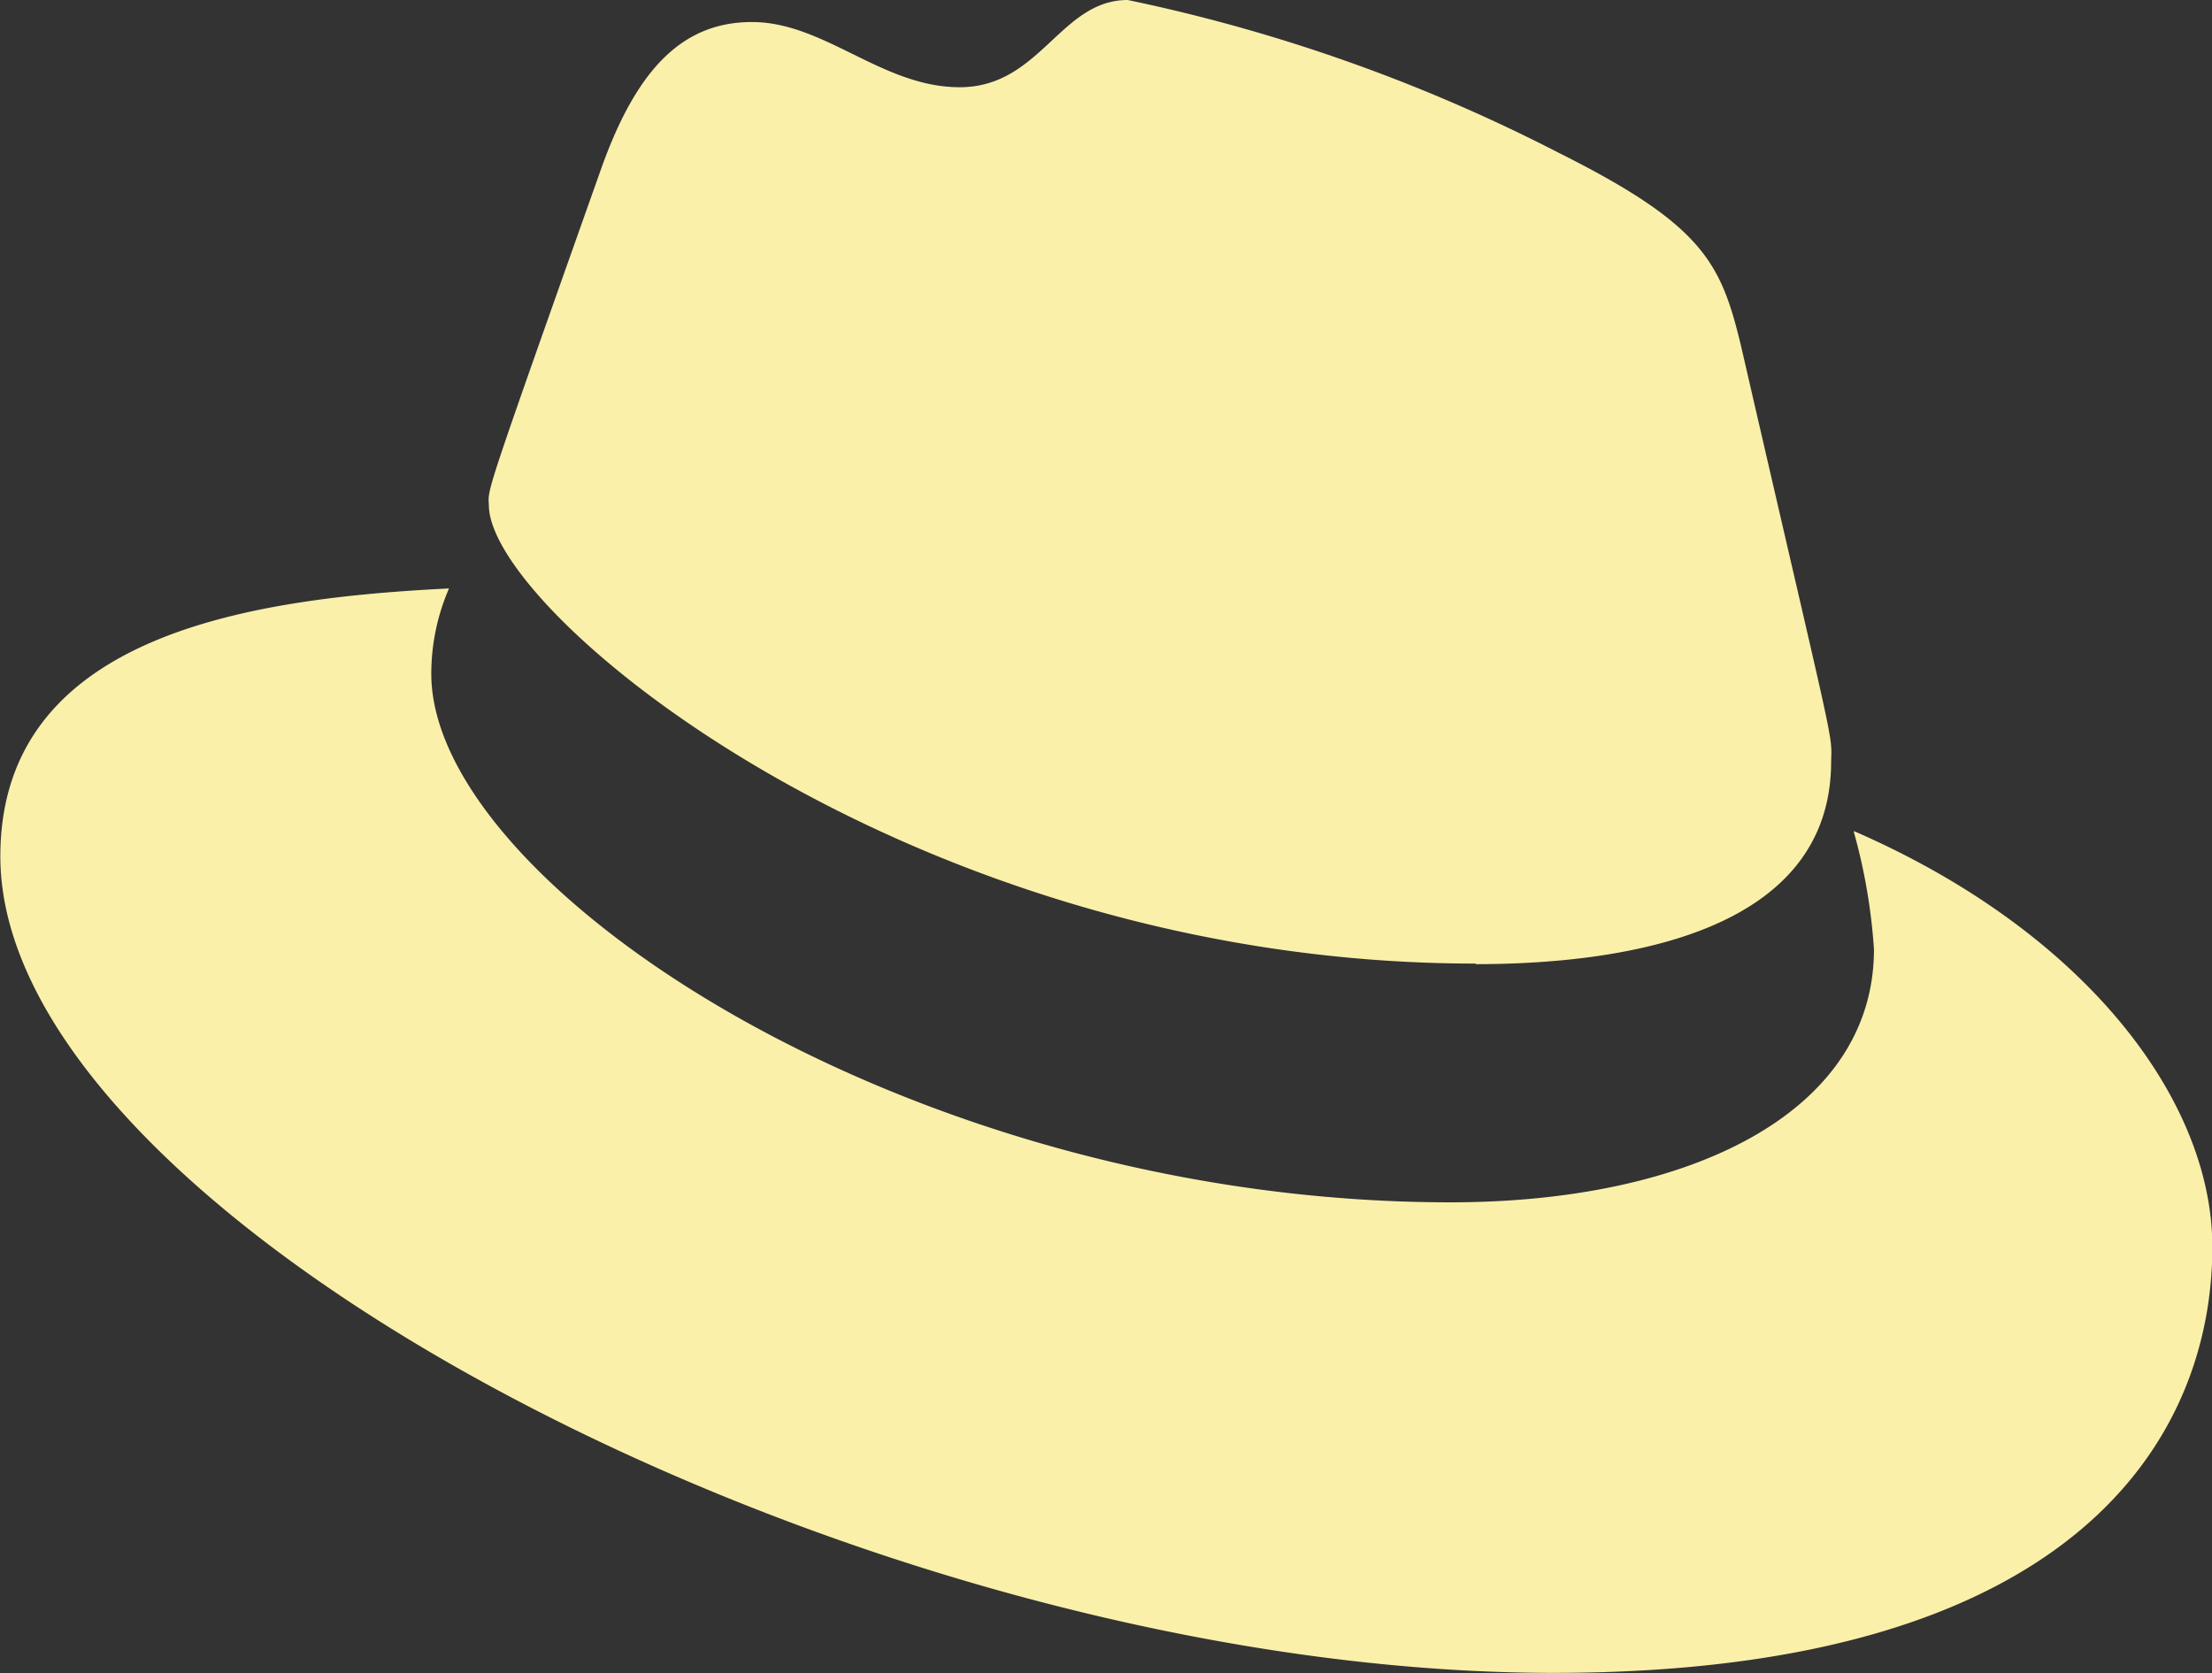
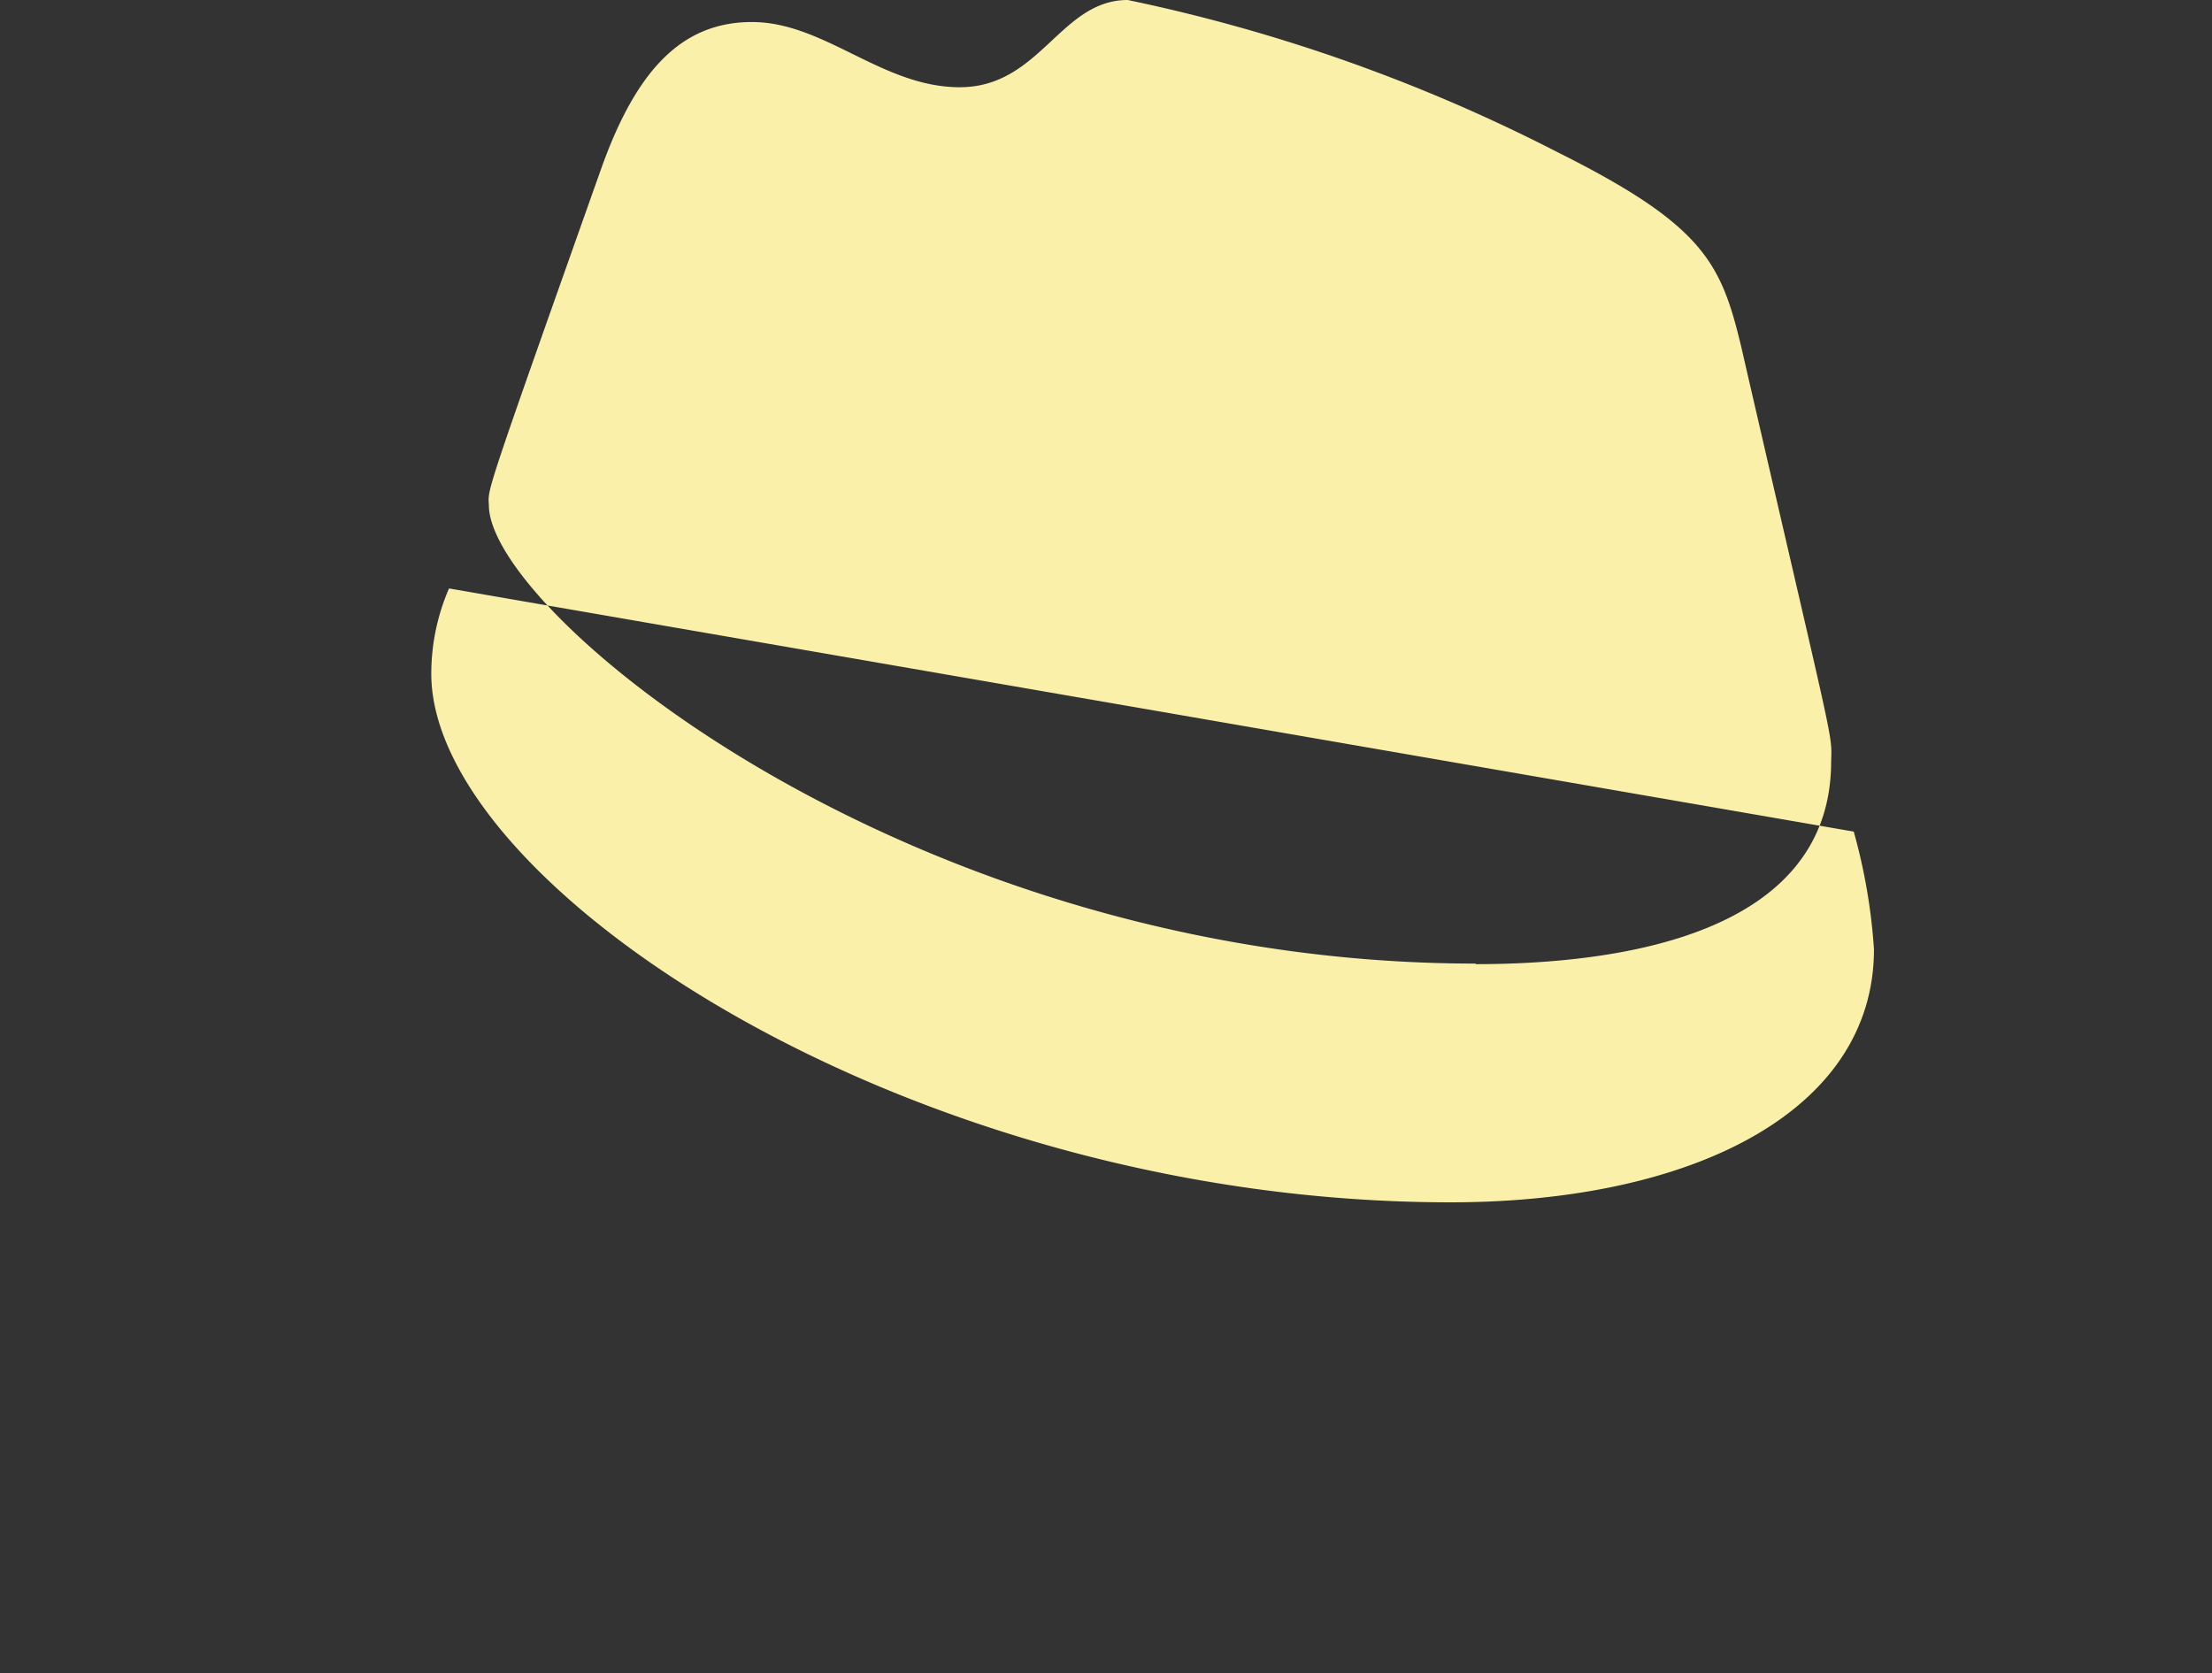
<svg xmlns="http://www.w3.org/2000/svg" width="19.474" height="14.73" viewBox="0 0 19.474 14.73">
  <rect x="0" y="0" width="19.474" height="14.73" fill="#333333" stroke="none" />
-   <path id="Icon_awesome-redhat" data-name="Icon awesome-redhat" d="M289.962,760.489c1.28,0,3.131-.264,3.131-1.785.008-.256.033-.07-.794-3.661-.176-.728-.329-1.06-1.609-1.7A14.934,14.934,0,0,0,286.9,752c-.595,0-.769.768-1.479.768-.684,0-1.19-.574-1.829-.574-.614,0-1.014.418-1.323,1.279-1.046,2.95-1,2.825-.993,2.976,0,.943,3.714,4.035,8.689,4.035m3.327-1.162a5.065,5.065,0,0,1,.178,1.036c0,1.433-1.61,2.228-3.728,2.228-4.782,0-8.973-2.8-8.973-4.653a1.892,1.892,0,0,1,.156-.752c-1.721.086-3.95.393-3.95,2.359,0,3.22,7.632,7.189,13.674,7.189,4.631,0,5.8-2.1,5.8-3.75,0-1.3-1.125-2.778-3.154-3.661" transform="translate(-276.972 -752)" fill="#faf0aa" />
+   <path id="Icon_awesome-redhat" data-name="Icon awesome-redhat" d="M289.962,760.489c1.28,0,3.131-.264,3.131-1.785.008-.256.033-.07-.794-3.661-.176-.728-.329-1.06-1.609-1.7A14.934,14.934,0,0,0,286.9,752c-.595,0-.769.768-1.479.768-.684,0-1.19-.574-1.829-.574-.614,0-1.014.418-1.323,1.279-1.046,2.95-1,2.825-.993,2.976,0,.943,3.714,4.035,8.689,4.035m3.327-1.162a5.065,5.065,0,0,1,.178,1.036c0,1.433-1.61,2.228-3.728,2.228-4.782,0-8.973-2.8-8.973-4.653a1.892,1.892,0,0,1,.156-.752" transform="translate(-276.972 -752)" fill="#faf0aa" />
</svg>